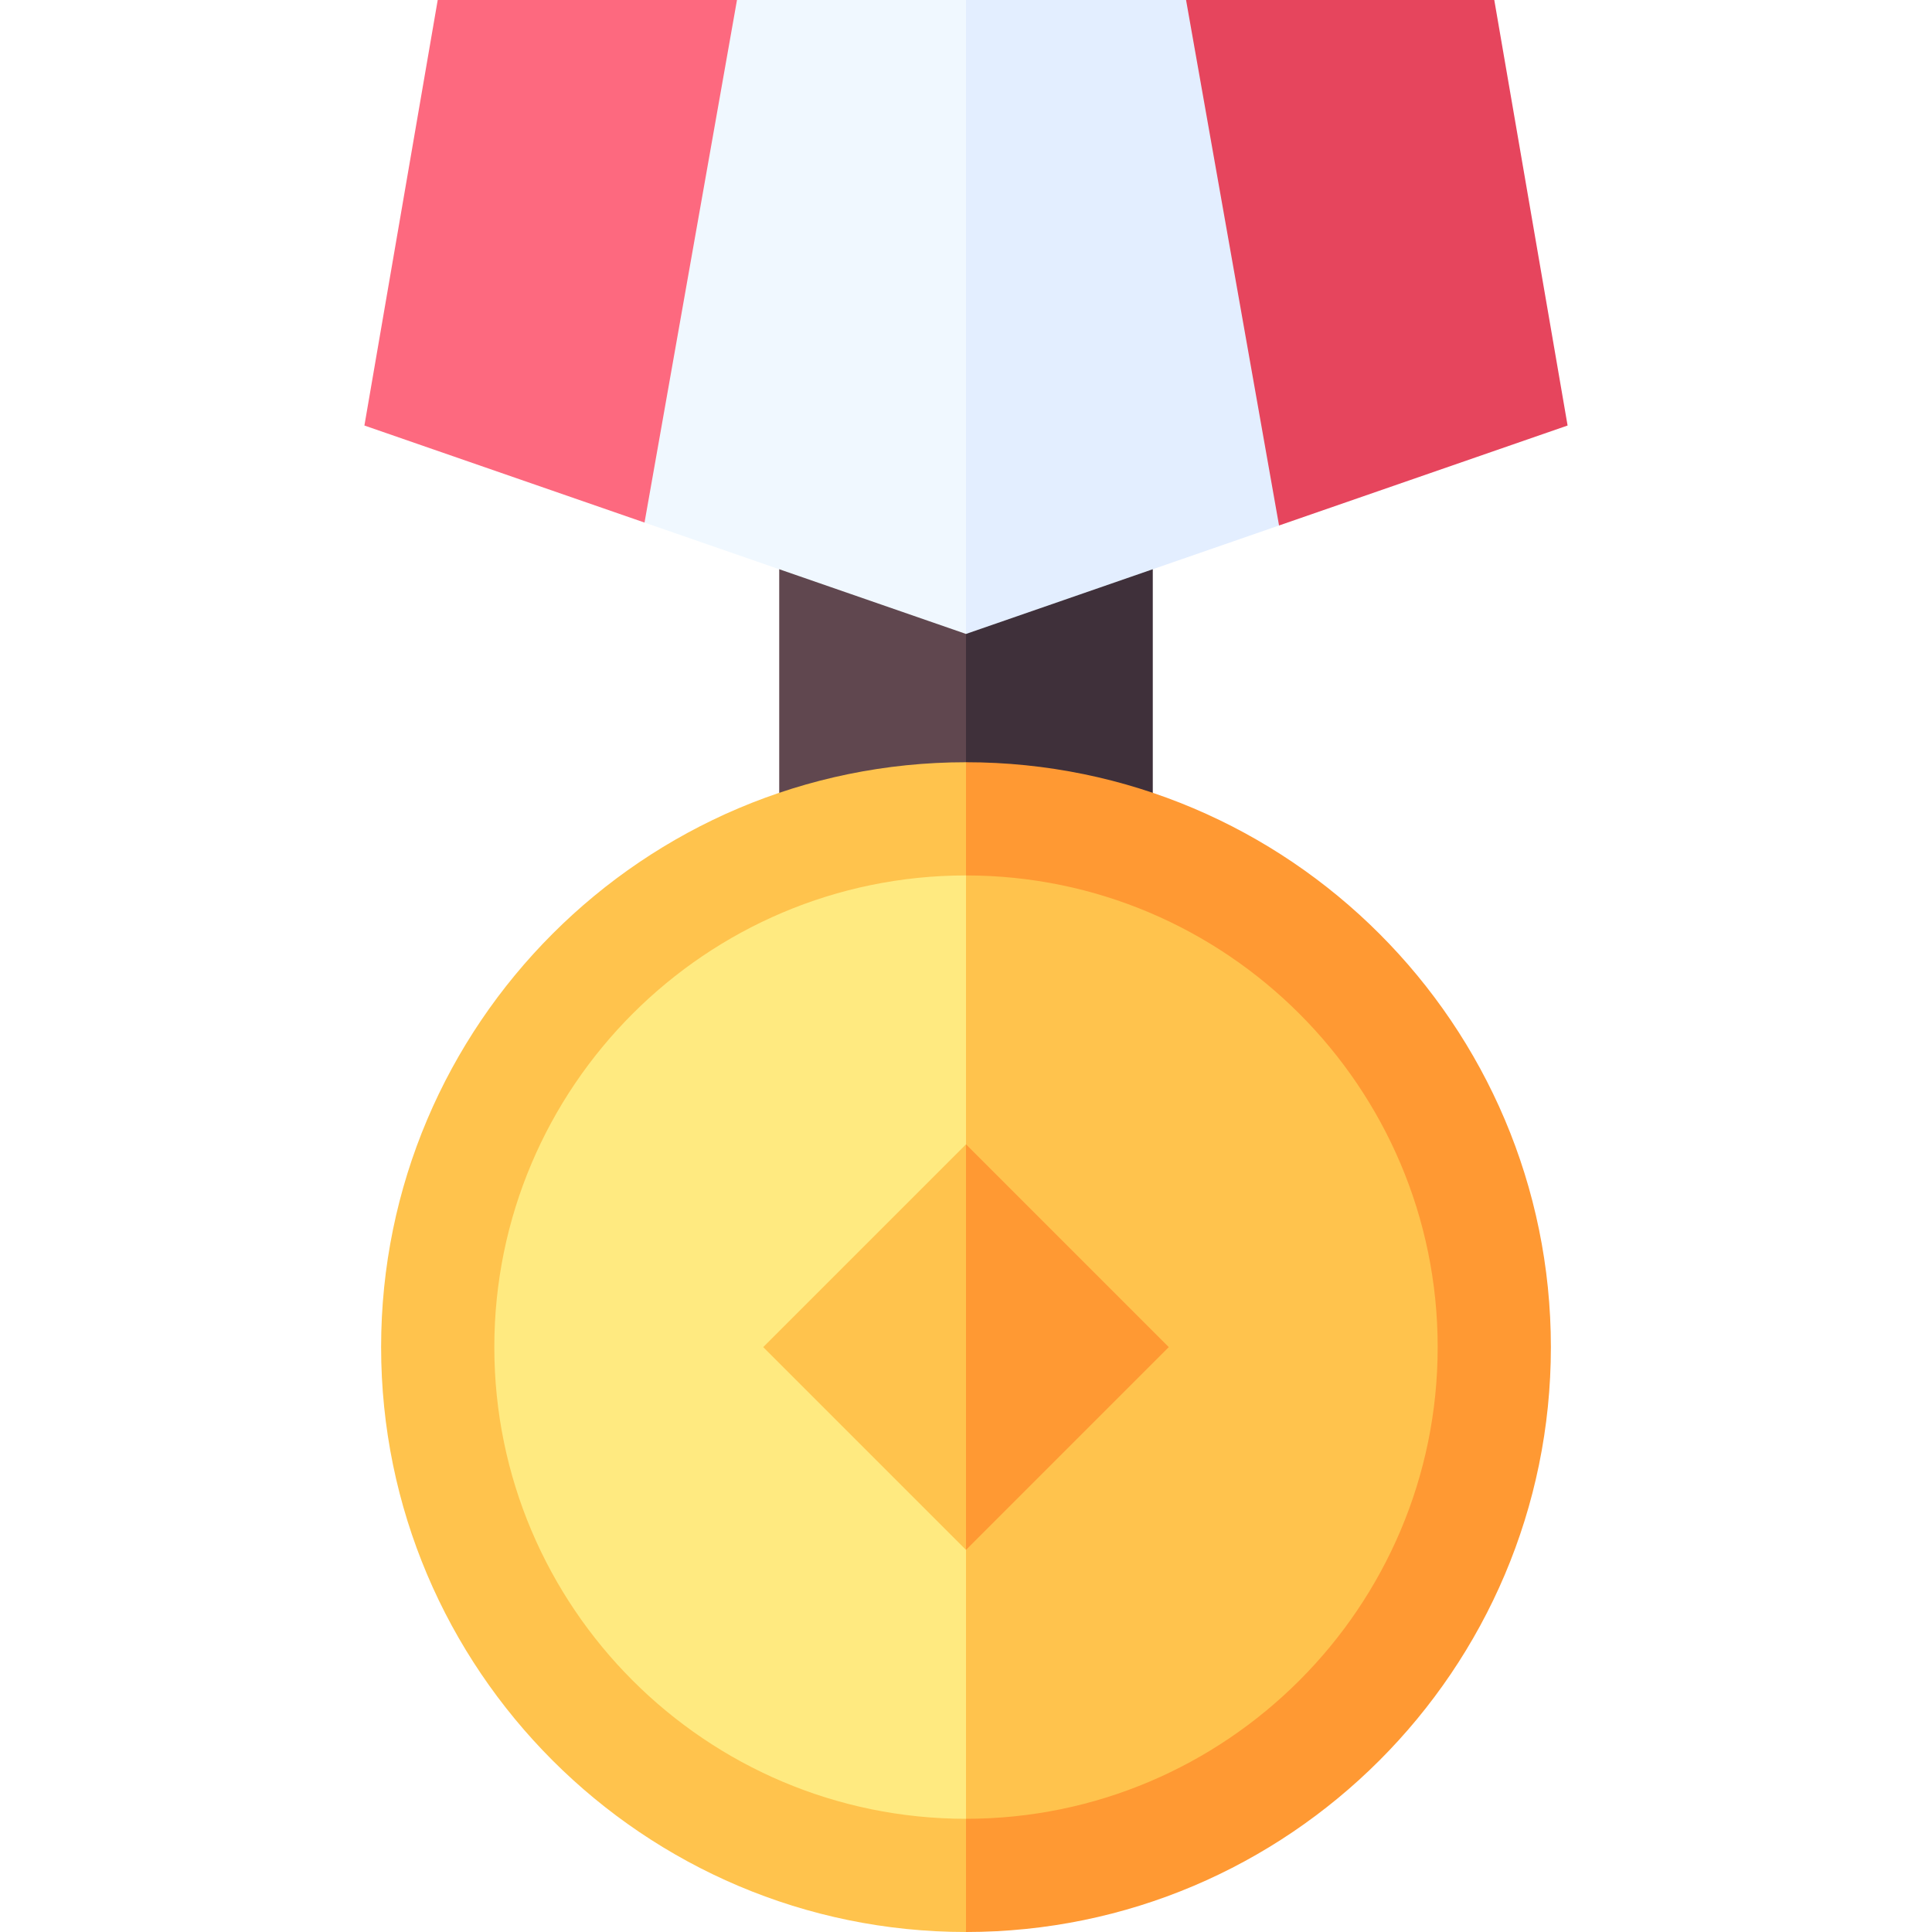
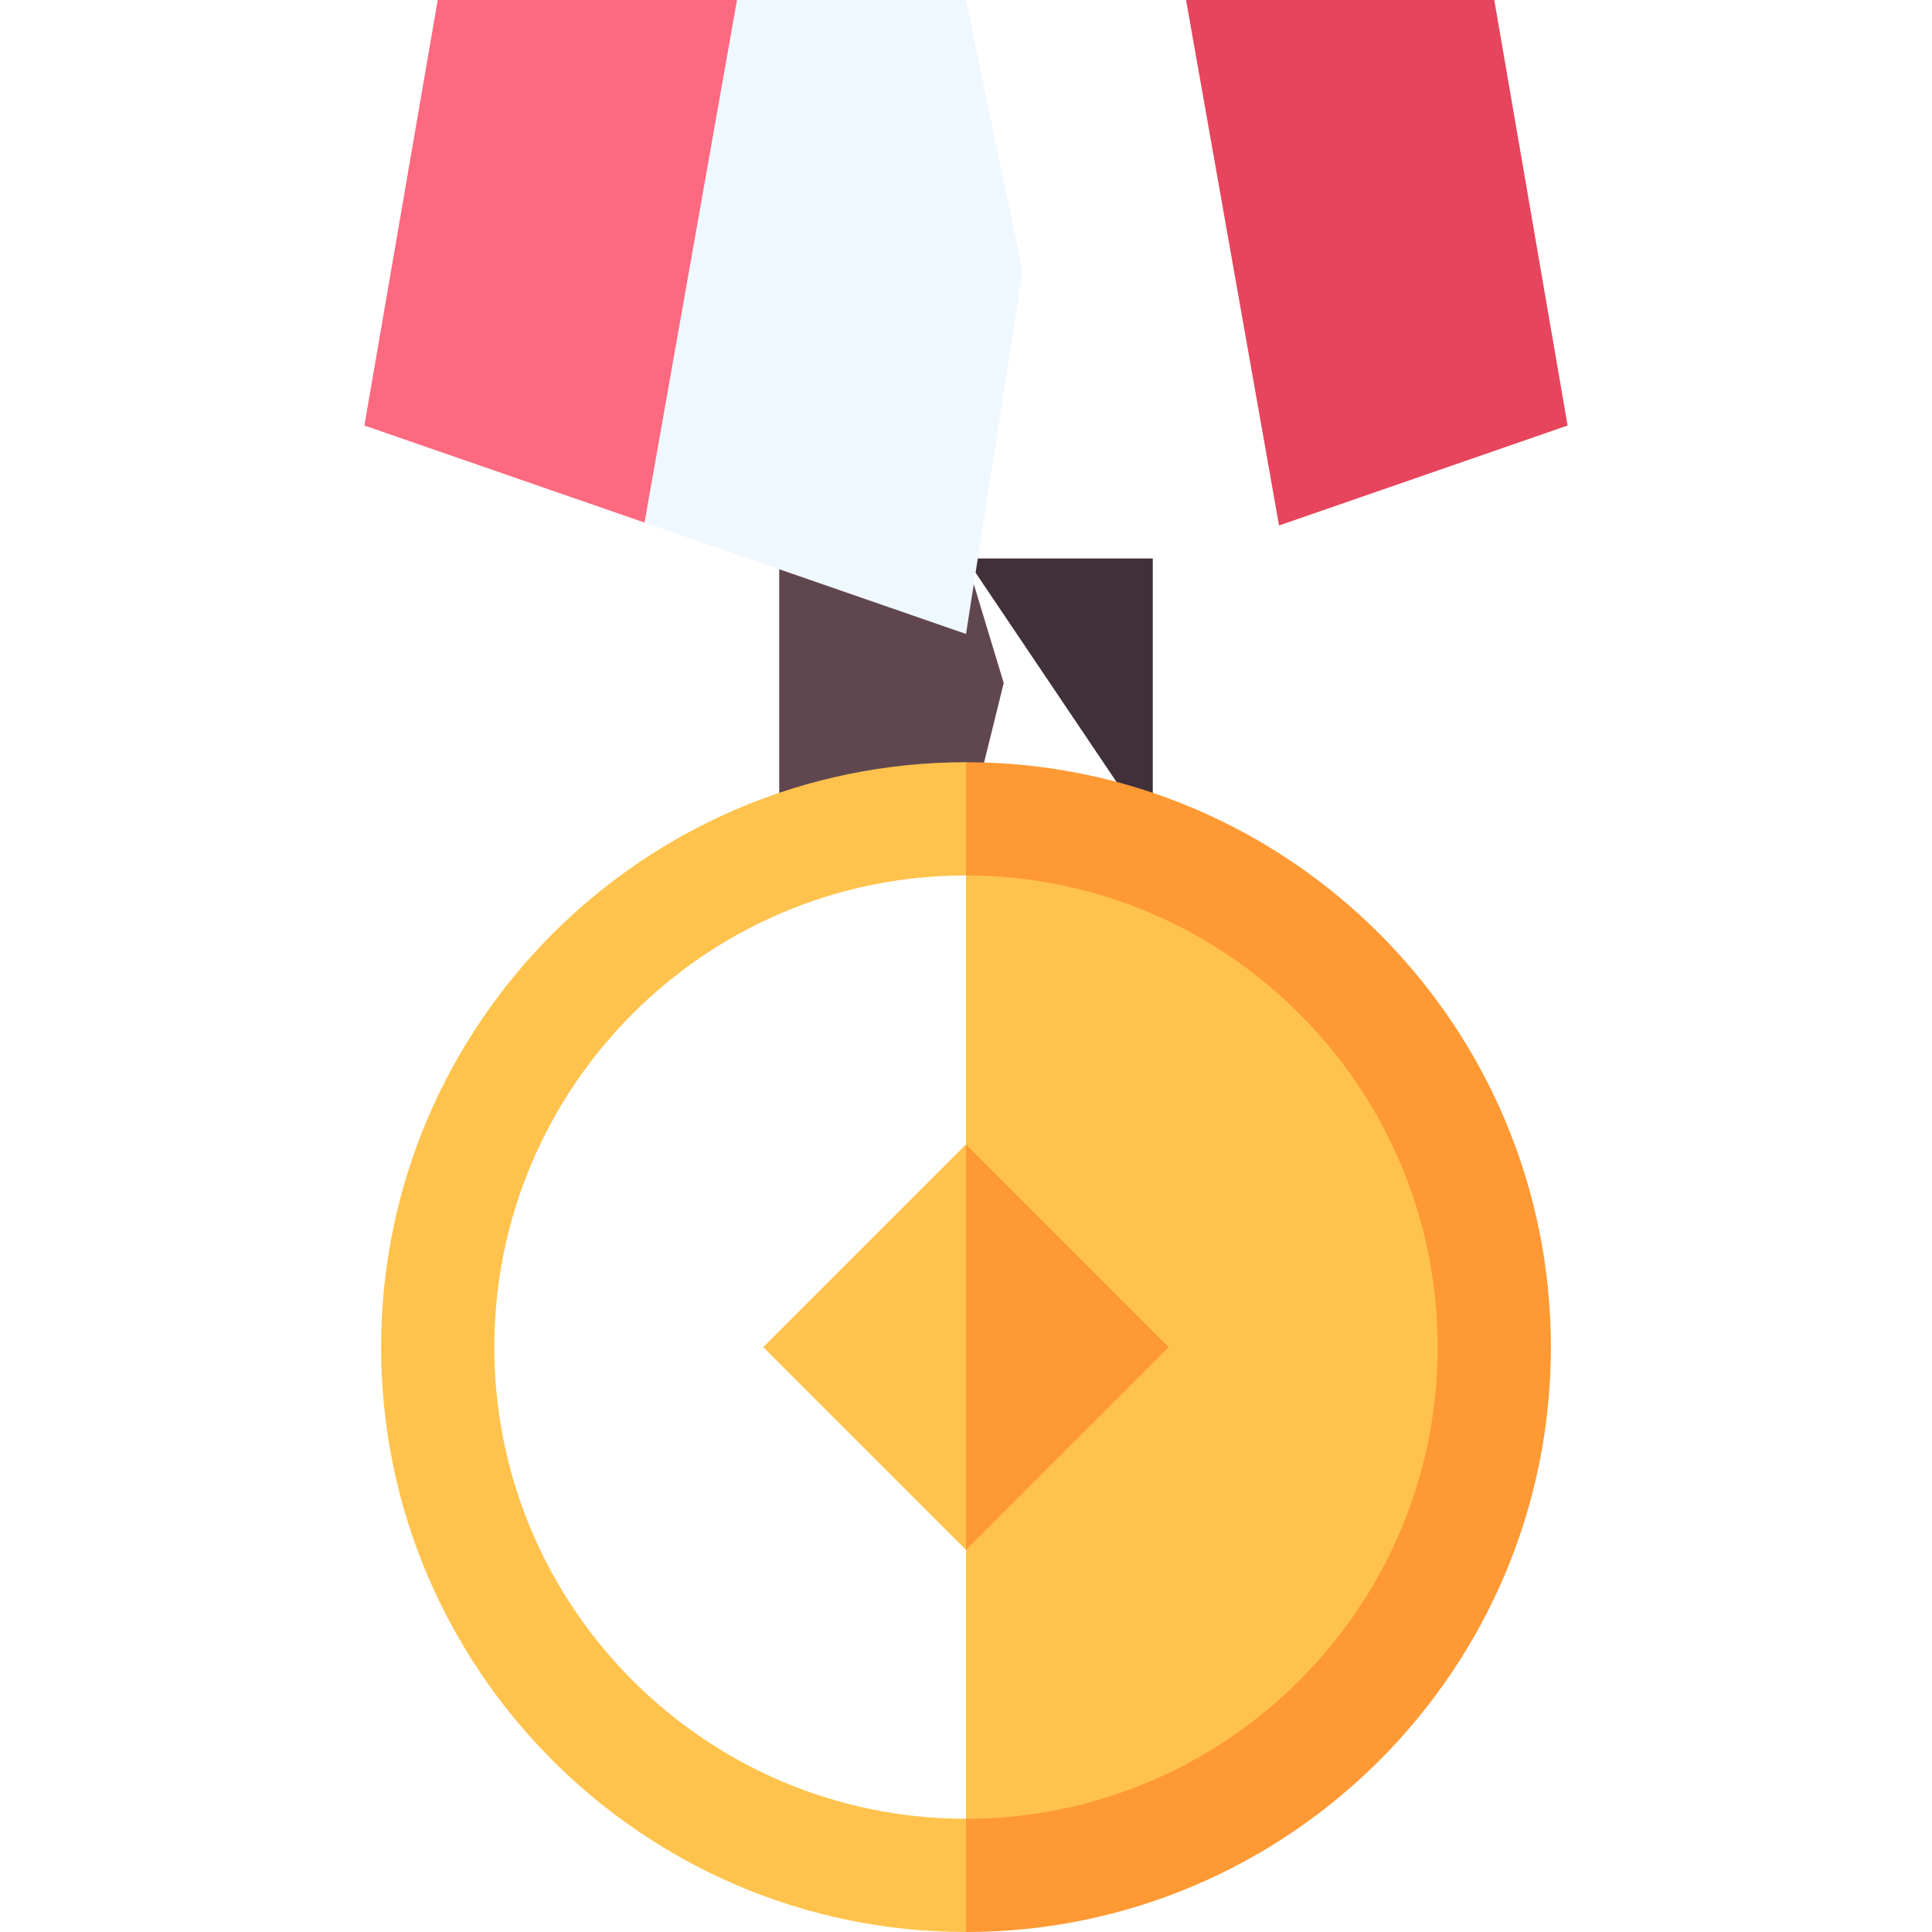
<svg xmlns="http://www.w3.org/2000/svg" id="Capa_1" enable-background="new 0 0 512 512" height="512" viewBox="0 0 512 512" width="512">
  <g>
    <path d="m206.5 148v73.5h49.5l10-40.5-10-33z" fill="#60474f" />
-     <path d="m256 148h49.5v73.5h-49.5z" fill="#3f303a" />
+     <path d="m256 148h49.5v73.5z" fill="#3f303a" />
    <path d="m195.309 0-24.309 68-.195 70.485 85.195 29.515 15-96-15-72z" fill="#f0f8ff" />
-     <path d="m314.317 0h-58.317v168l82.959-28.741 4.041-76.259z" fill="#e3eeff" />
    <path d="m116 0-19.429 112.767 74.234 25.718 24.504-138.485z" fill="#fd697f" />
    <path d="m396 0h-81.683l24.642 139.259 76.47-26.492z" fill="#e6455d" />
-     <path d="m116 357c0 77.32 62.68 140 140 140l26-147-26-133c-77.32 0-140 62.68-140 140z" fill="#ffea80" />
    <path d="m256 217v280c77.32 0 140-62.68 140-140s-62.68-140-140-140z" fill="#ffc34d" />
    <path d="m131 357c0-68.925 56.075-125 125-125l8-13-8-17c-85.467 0-155 69.533-155 155s69.533 155 155 155l7-14-7-16c-68.925 0-125-56.075-125-125z" fill="#ffc34d" />
    <path d="m256 202v30c68.925 0 125 56.075 125 125s-56.075 125-125 125v30c85.467 0 155-69.533 155-155s-69.533-155-155-155z" fill="#f93" />
    <path d="m202.26 357 53.74 53.74 7-54.74-7-52.74z" fill="#ffc34d" />
    <path d="m256 303.26v107.48l53.74-53.74z" fill="#f93" />
  </g>
</svg>